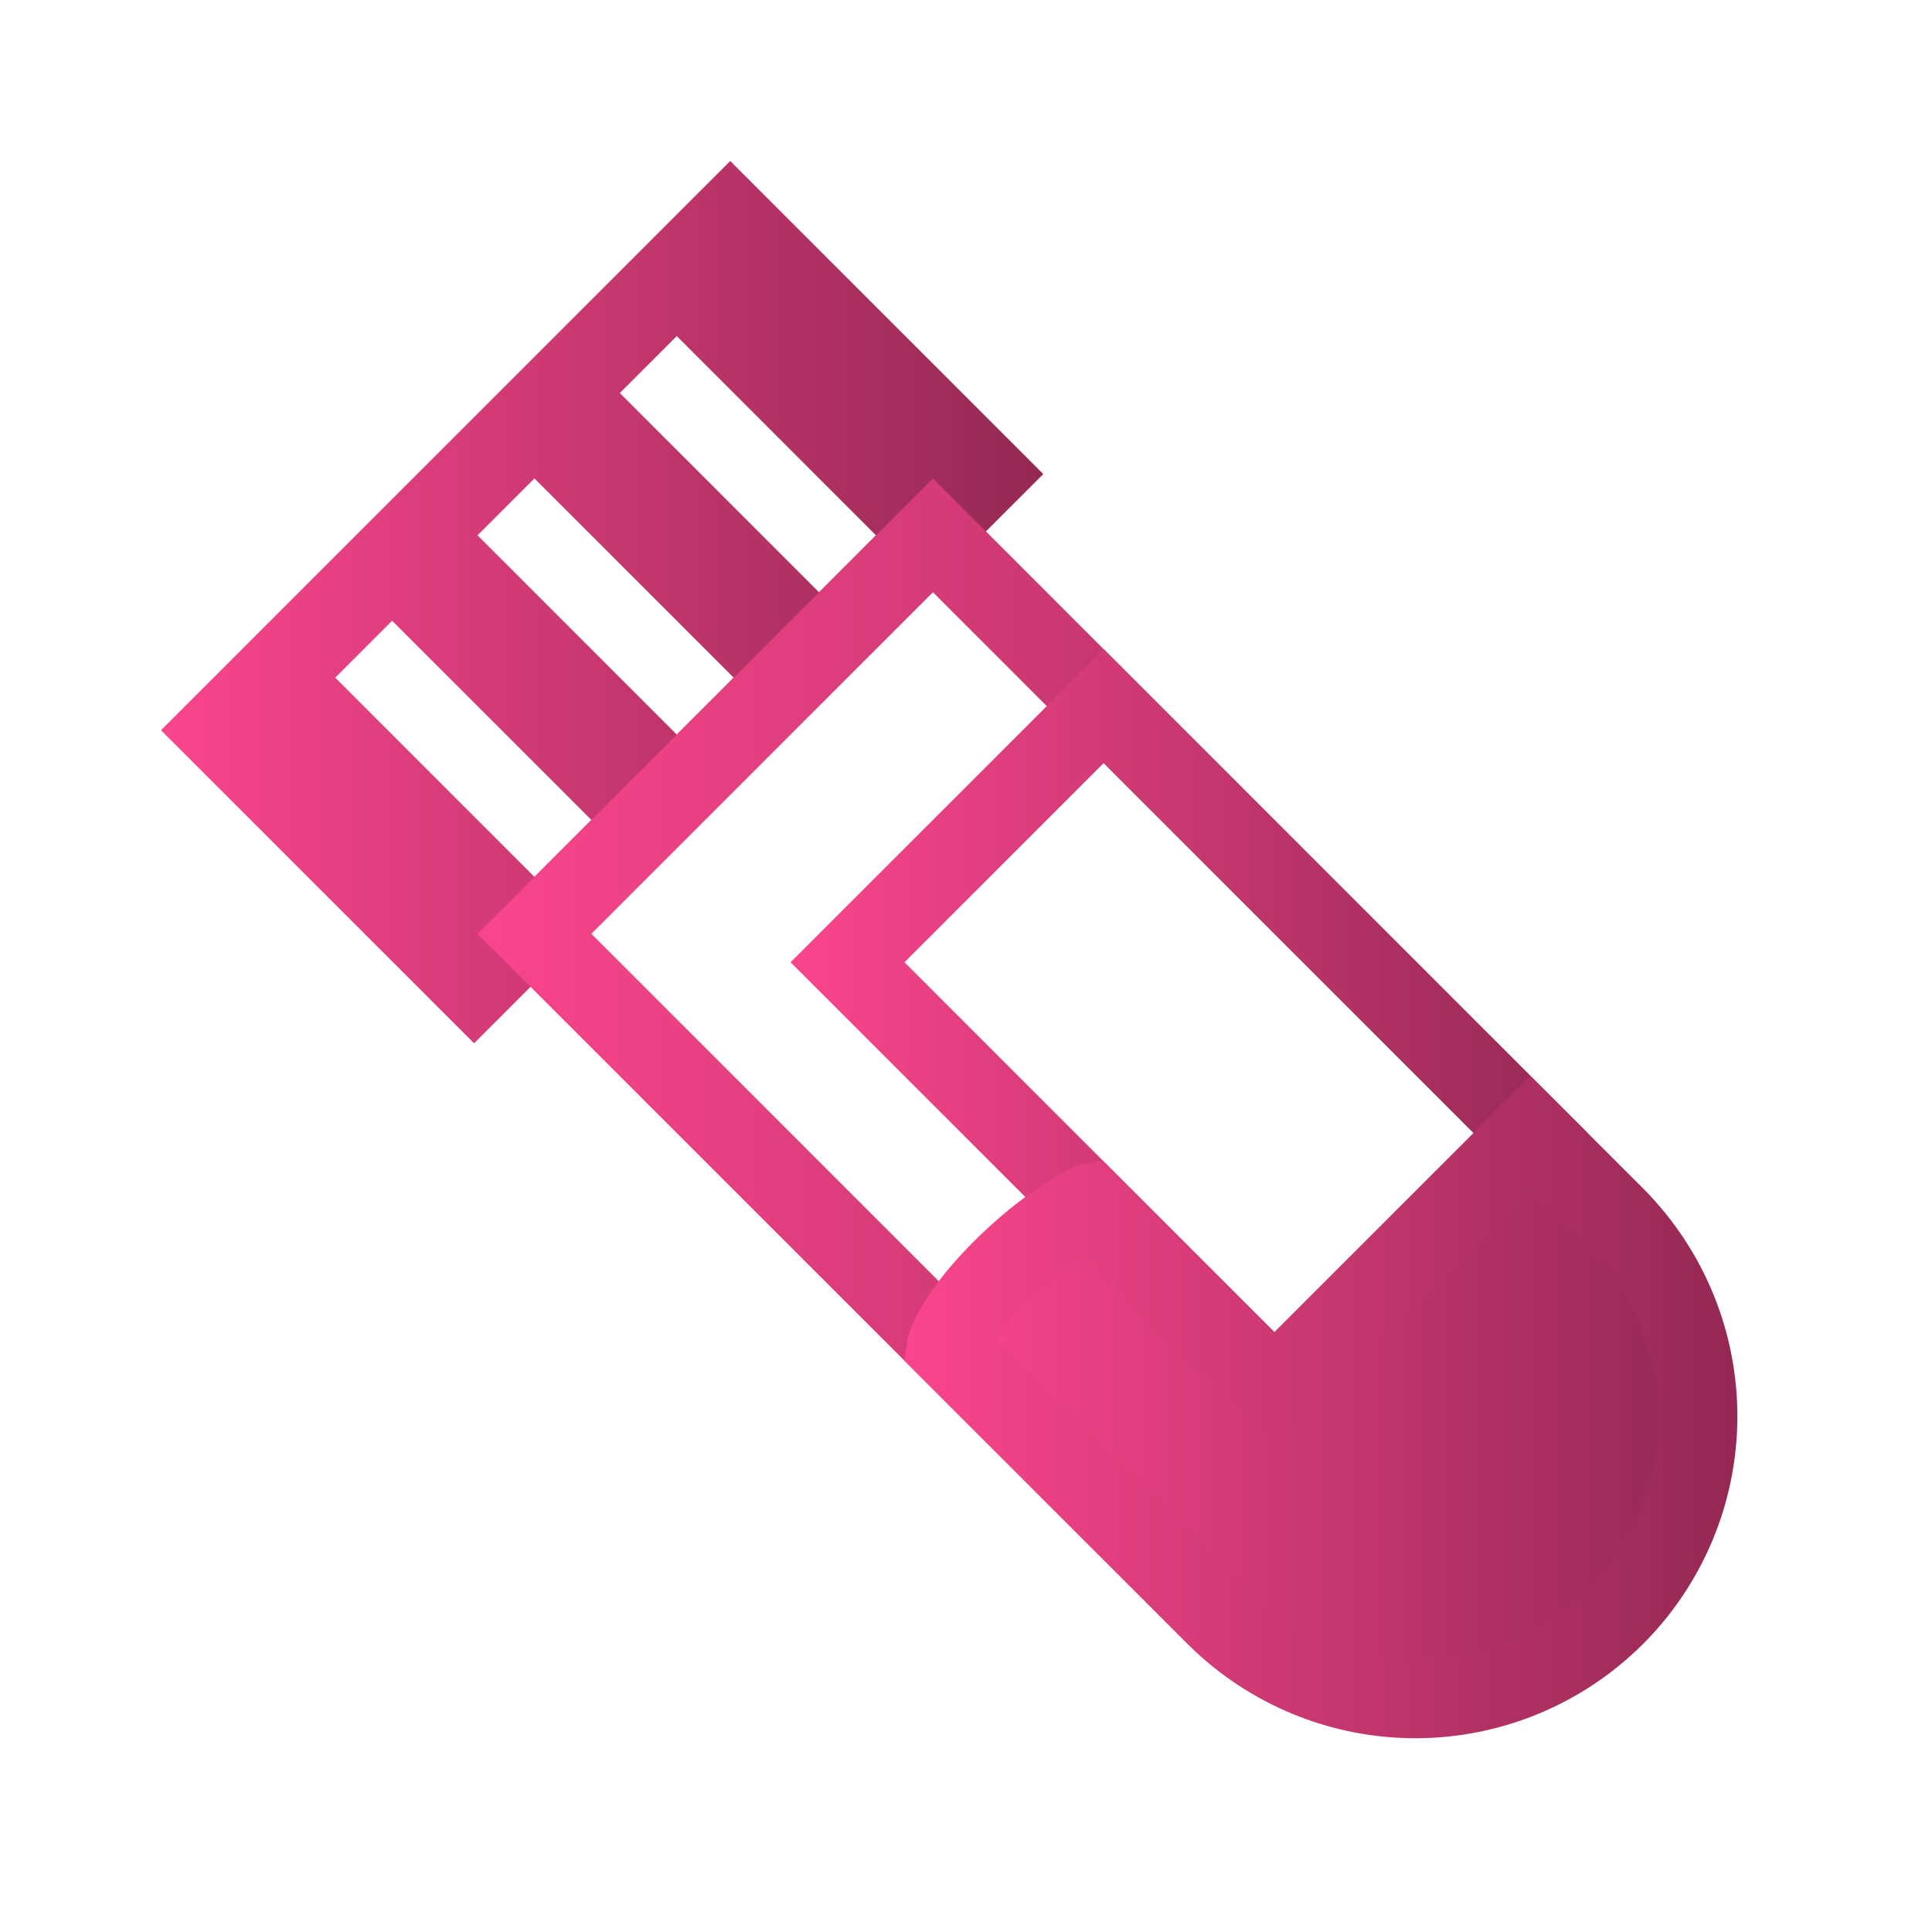
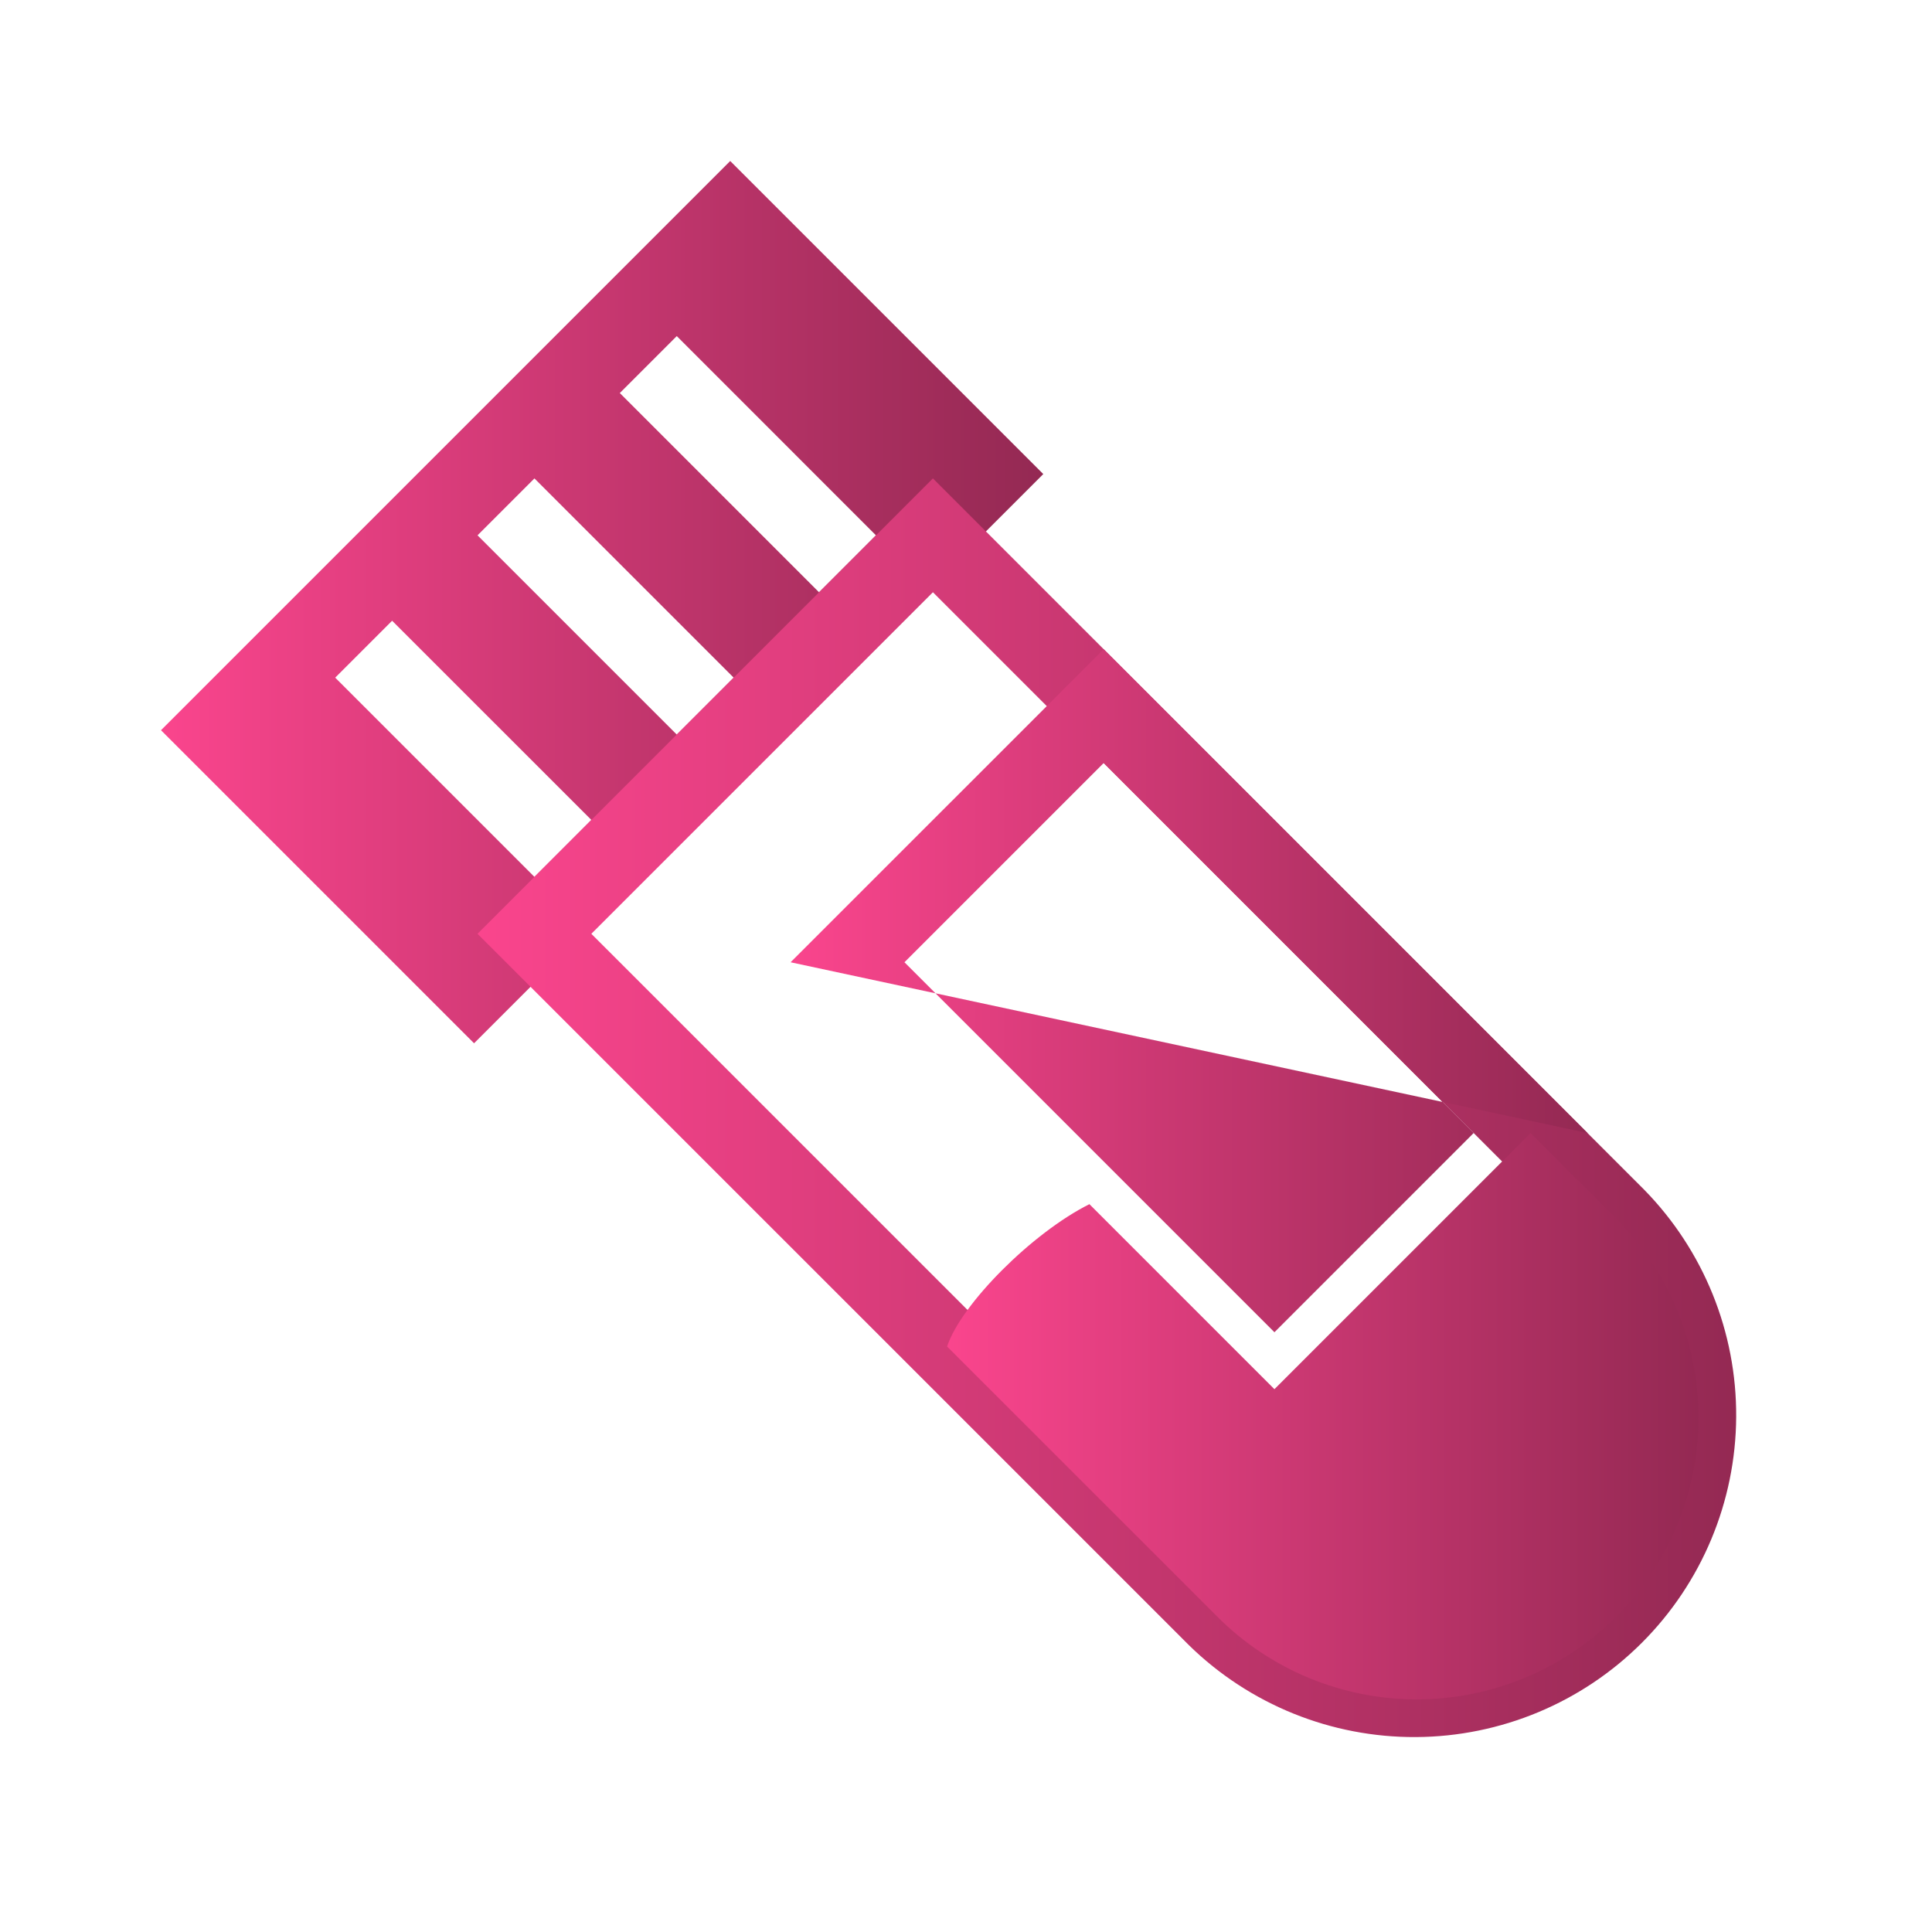
<svg xmlns="http://www.w3.org/2000/svg" width="200" height="200" viewBox="0 0 200 200" fill="none">
  <path fill-rule="evenodd" clip-rule="evenodd" d="M75.591 16.667L16.666 75.592L49.075 108L108 49.075L75.591 16.667ZM70.058 34.792L64.162 40.688L84.787 61.313L90.679 55.417L70.058 34.792ZM55.325 49.525L49.433 55.417L70.058 76.042L75.95 70.15L55.325 49.525ZM40.592 64.258L34.7 70.15L55.325 90.775L61.217 84.879L40.592 64.258Z" fill="url(#paint0_linear_48_238)" />
  <path fill-rule="evenodd" clip-rule="evenodd" d="M49.433 96.667L96.575 49.525L170.229 123.183C176.365 129.458 179.778 137.899 179.729 146.675C179.68 155.451 176.172 163.853 169.967 170.059C163.761 176.264 155.359 179.772 146.583 179.821C137.807 179.87 129.366 176.457 123.091 170.321L49.433 96.667ZM61.216 96.667L128.983 164.429C133.684 169.055 140.023 171.635 146.618 171.608C153.213 171.581 159.53 168.949 164.194 164.286C168.857 159.622 171.489 153.305 171.516 146.71C171.543 140.115 168.963 133.776 164.337 129.075L96.575 61.309L61.216 96.667Z" fill="url(#paint1_linear_48_238)" />
-   <path fill-rule="evenodd" clip-rule="evenodd" d="M81.841 99.613L114.254 67.204L164.337 117.288L131.929 149.7L81.841 99.613ZM93.629 99.613L131.929 137.913L152.554 117.288L114.254 78.988L93.629 99.613Z" fill="url(#paint2_linear_48_238)" />
+   <path fill-rule="evenodd" clip-rule="evenodd" d="M81.841 99.613L114.254 67.204L164.337 117.288L81.841 99.613ZM93.629 99.613L131.929 137.913L152.554 117.288L114.254 78.988L93.629 99.613Z" fill="url(#paint2_linear_48_238)" />
  <path fill-rule="evenodd" clip-rule="evenodd" d="M112.775 124.654C106.883 127.6 99.516 134.967 98.041 139.388L126.033 167.375C131.503 172.845 138.921 175.918 146.657 175.919C154.392 175.919 161.811 172.847 167.281 167.377C172.751 161.908 175.824 154.489 175.825 146.754C175.825 139.018 172.753 131.599 167.283 126.129L158.442 117.296L131.929 143.808L112.775 124.654Z" fill="url(#paint3_linear_48_238)" />
-   <path fill-rule="evenodd" clip-rule="evenodd" d="M103.146 138.596L128.979 164.429C133.667 169.118 140.026 171.752 146.657 171.753C153.287 171.753 159.647 169.12 164.335 164.431C169.024 159.743 171.659 153.384 171.659 146.754C171.659 140.123 169.026 133.764 164.338 129.075L158.442 123.183L131.929 149.7L112.117 129.888C110.177 131.229 108.364 132.745 106.7 134.417C105.154 135.958 103.958 137.408 103.146 138.596ZM100.804 128.521C103.771 125.554 107.442 122.663 110.913 120.929L111.413 120.679L114.146 120.129L131.929 137.913L158.442 111.4L170.233 123.183C176.422 129.448 179.88 137.906 179.853 146.712C179.825 155.517 176.315 163.954 170.089 170.18C163.862 176.407 155.425 179.916 146.619 179.942C137.814 179.969 129.356 176.51 123.092 170.321L93.625 140.863L93.971 138.425L94.092 138.071C95.146 134.9 97.942 131.383 100.804 128.521Z" fill="url(#paint4_linear_48_238)" />
  <defs>
    <linearGradient id="paint0_linear_48_238" x1="16.666" y1="62.333" x2="108" y2="62.333" gradientUnits="userSpaceOnUse">
      <stop stop-color="#FA458D" />
      <stop offset="1" stop-color="#942953" />
    </linearGradient>
    <linearGradient id="paint1_linear_48_238" x1="49.433" y1="114.673" x2="179.73" y2="114.673" gradientUnits="userSpaceOnUse">
      <stop stop-color="#FA458D" />
      <stop offset="1" stop-color="#942953" />
    </linearGradient>
    <linearGradient id="paint2_linear_48_238" x1="81.841" y1="108.452" x2="164.337" y2="108.452" gradientUnits="userSpaceOnUse">
      <stop stop-color="#FA458D" />
      <stop offset="1" stop-color="#942953" />
    </linearGradient>
    <linearGradient id="paint3_linear_48_238" x1="98.041" y1="146.607" x2="175.825" y2="146.607" gradientUnits="userSpaceOnUse">
      <stop stop-color="#FA458D" />
      <stop offset="1" stop-color="#942953" />
    </linearGradient>
    <linearGradient id="paint4_linear_48_238" x1="93.625" y1="145.671" x2="179.853" y2="145.671" gradientUnits="userSpaceOnUse">
      <stop stop-color="#FA458D" />
      <stop offset="1" stop-color="#942953" />
    </linearGradient>
  </defs>
</svg>